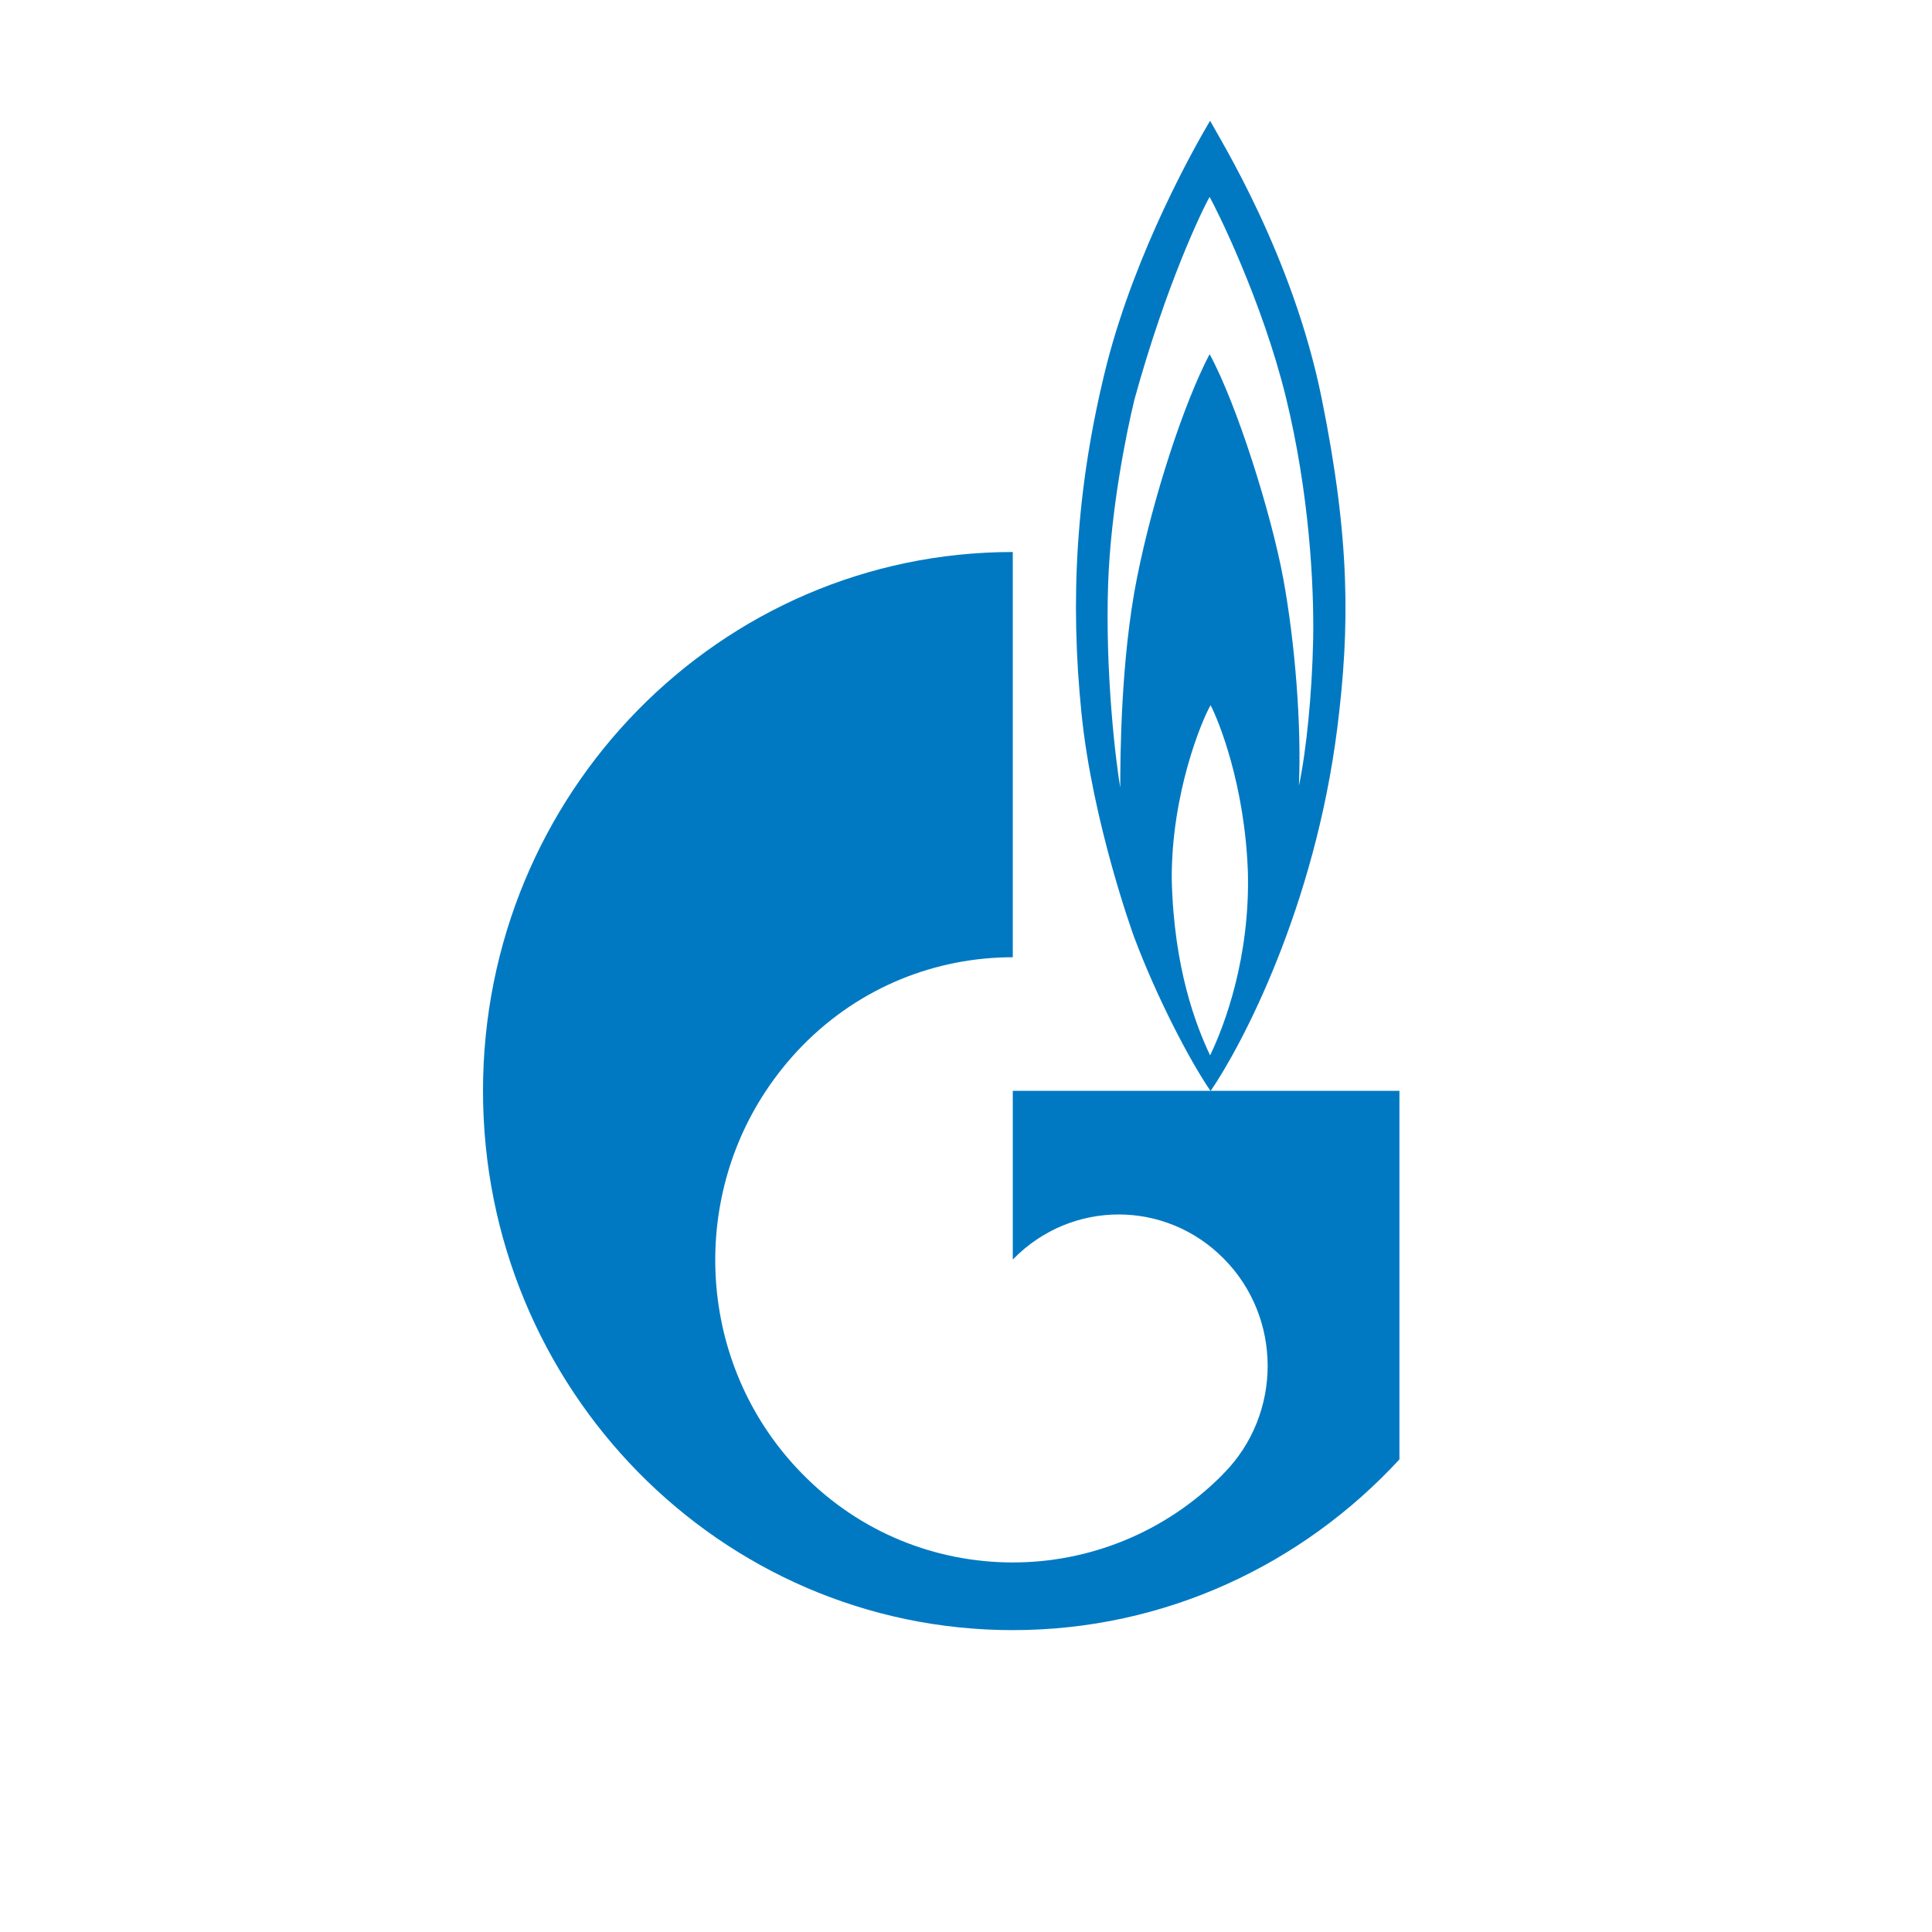
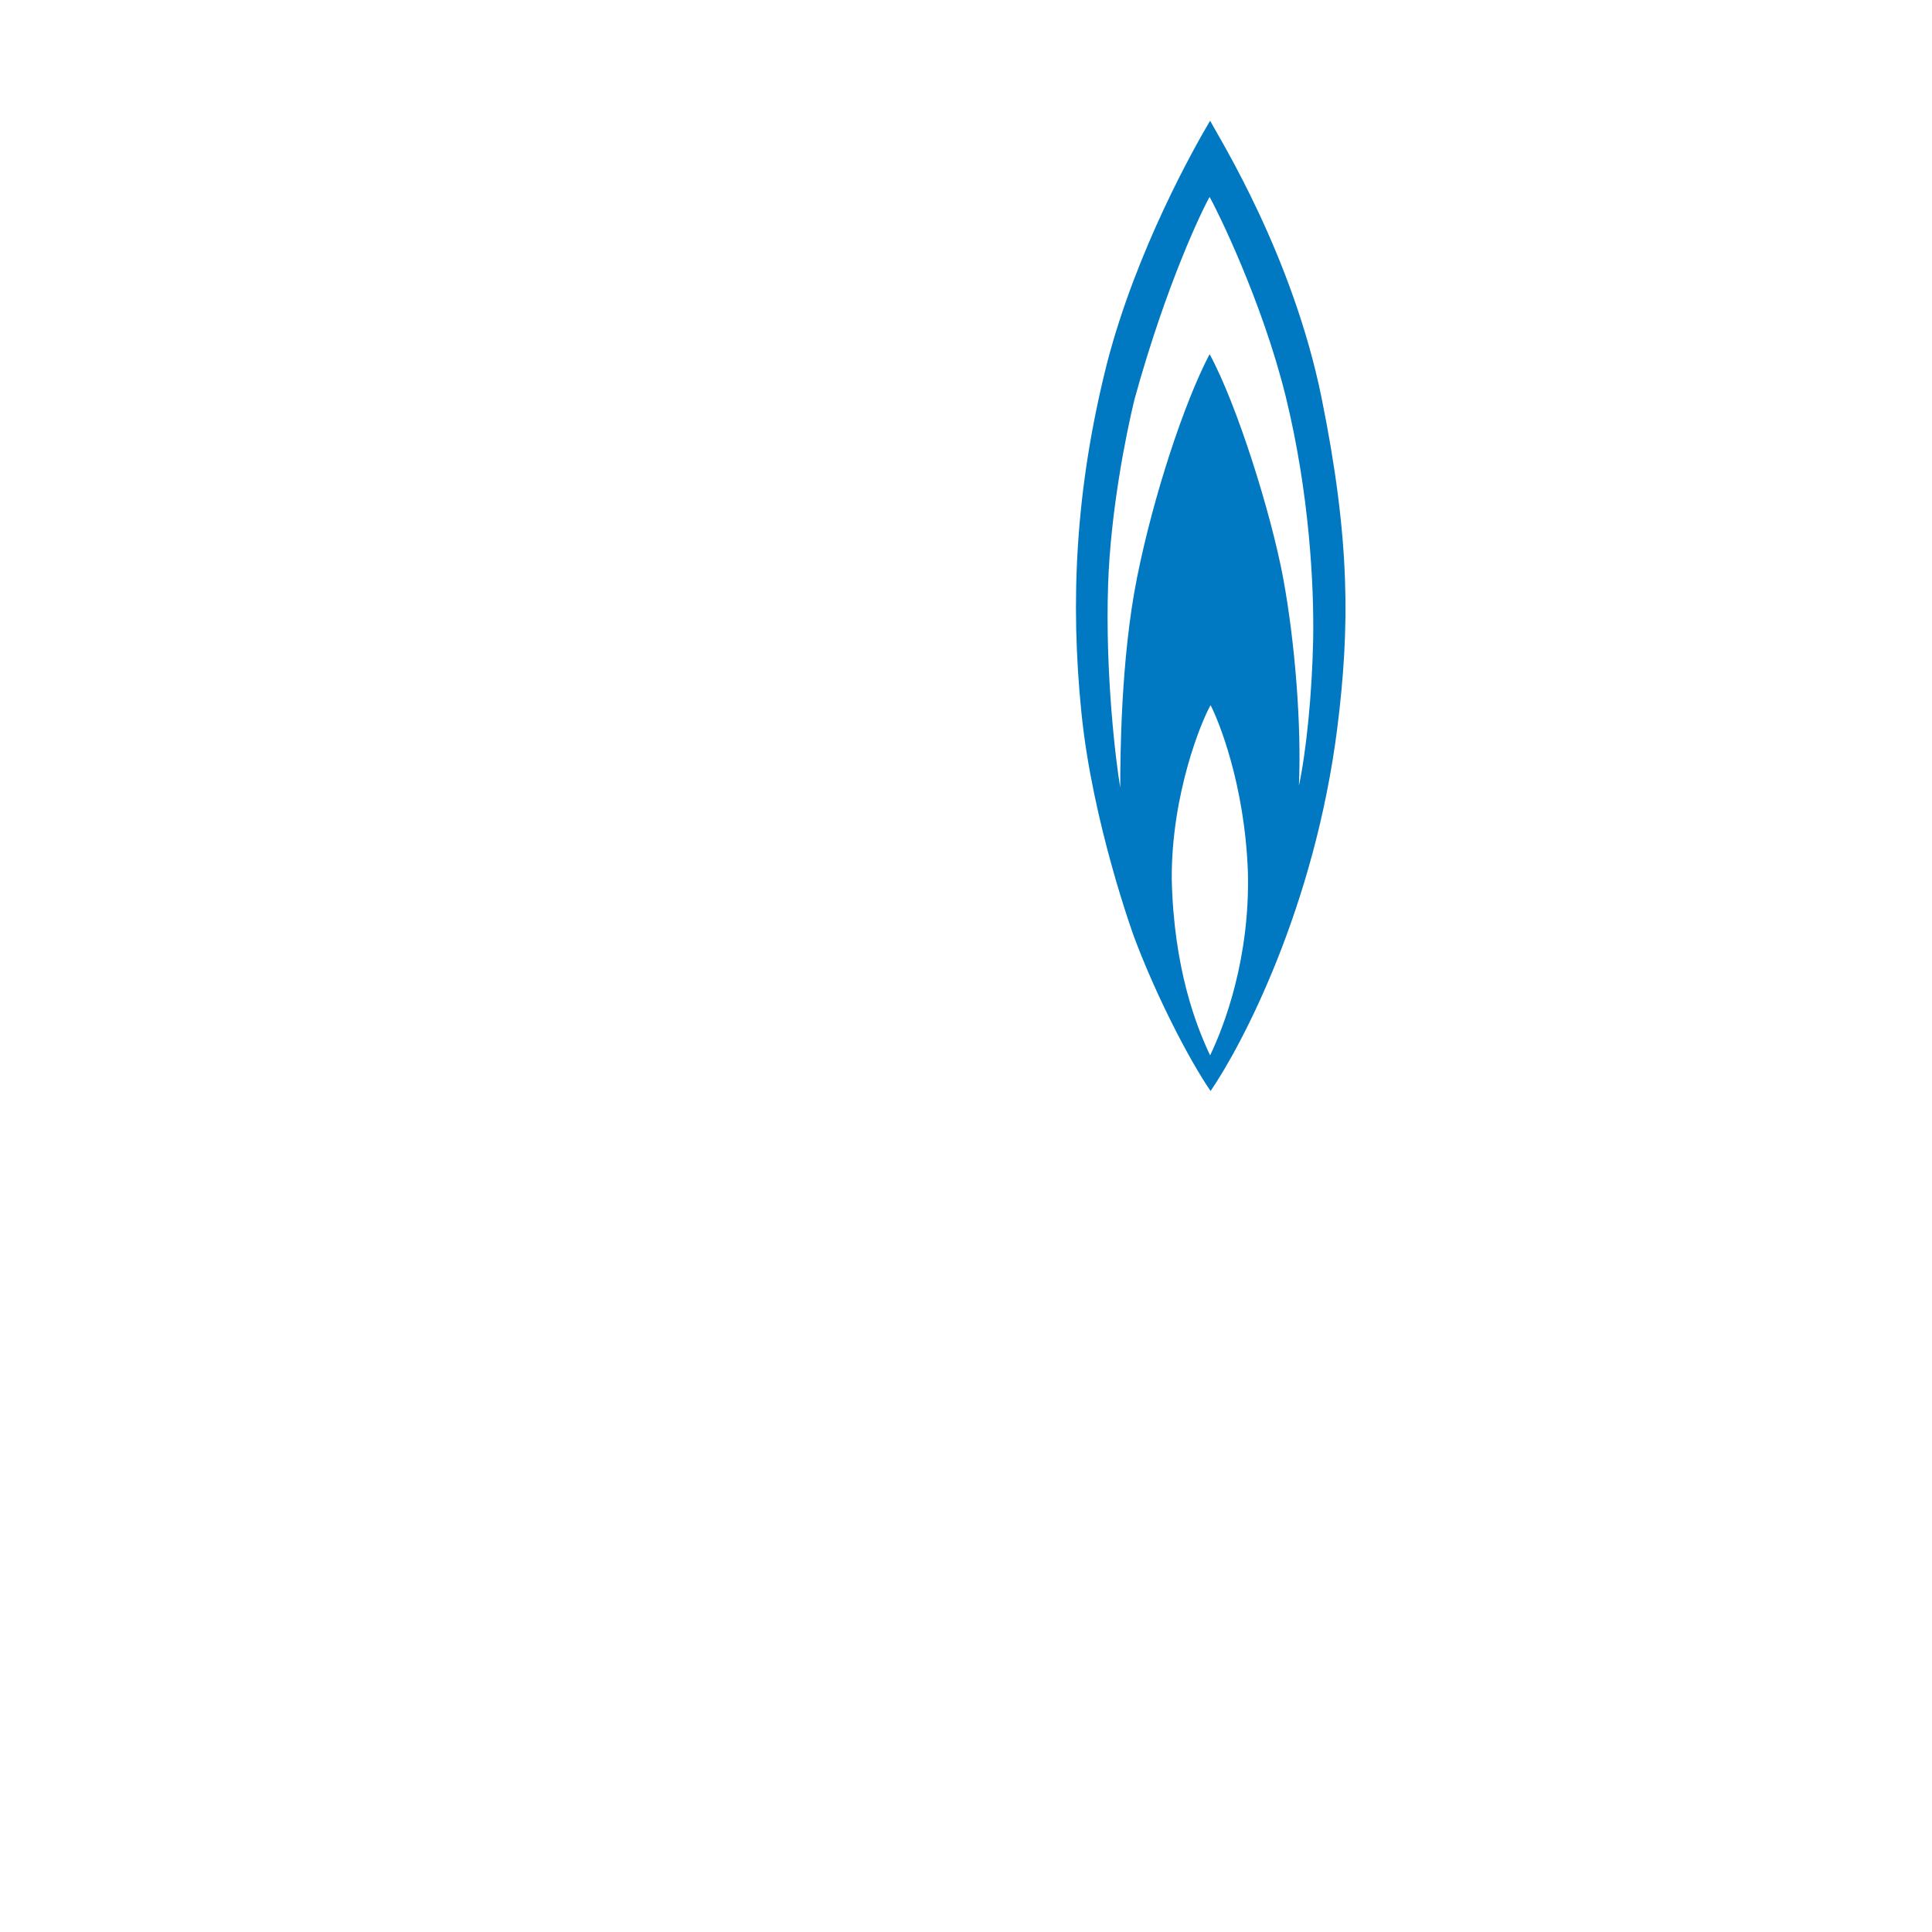
<svg xmlns="http://www.w3.org/2000/svg" width="32" height="32" viewBox="0 0 32 32" fill="none">
  <path d="M21.889 6.588C21.41 4.229 20.209 2.31 20.043 2C19.782 2.44 18.824 4.135 18.337 6.011C17.806 8.11 17.727 9.971 17.911 11.796C18.093 13.628 18.781 15.511 18.781 15.511C19.147 16.492 19.695 17.552 20.051 18.071C20.574 17.307 21.775 15.027 22.15 12.056C22.358 10.396 22.367 8.946 21.889 6.588ZM20.043 17.48C19.808 16.982 19.442 16.037 19.408 14.566C19.399 13.152 19.904 11.933 20.051 11.68C20.183 11.933 20.617 12.993 20.669 14.443C20.705 15.857 20.287 16.975 20.043 17.48ZM21.75 10.591C21.732 11.493 21.636 12.445 21.514 13.015C21.558 12.034 21.453 10.656 21.253 9.574C21.053 8.499 20.487 6.696 20.035 5.866C19.617 6.66 19.102 8.218 18.833 9.567C18.562 10.916 18.555 12.553 18.555 13.044C18.483 12.633 18.303 11.154 18.354 9.675C18.396 8.456 18.65 7.194 18.79 6.617C19.321 4.691 19.922 3.457 20.035 3.262C20.147 3.457 20.904 4.979 21.297 6.573C21.687 8.167 21.766 9.697 21.75 10.591Z" fill="#0079C2" />
-   <path d="M20.863 18.068H16.775V20.86C16.778 20.86 16.781 20.852 16.785 20.852C17.748 19.87 19.31 19.87 20.274 20.852C21.237 21.827 21.237 23.417 20.274 24.399C20.27 24.406 20.265 24.406 20.261 24.413C20.256 24.413 20.251 24.421 20.247 24.428C19.285 25.395 18.03 25.879 16.775 25.879C15.513 25.879 14.252 25.395 13.29 24.413C11.594 22.691 11.393 20.017 12.686 18.068C12.861 17.804 13.061 17.555 13.29 17.32C14.252 16.338 15.513 15.855 16.775 15.855V9.143C11.928 9.143 8 13.136 8 18.068C8 22.999 11.928 27 16.775 27C19.301 27 21.578 25.908 23.179 24.172V18.068H20.863Z" fill="#0079C2" />
</svg>